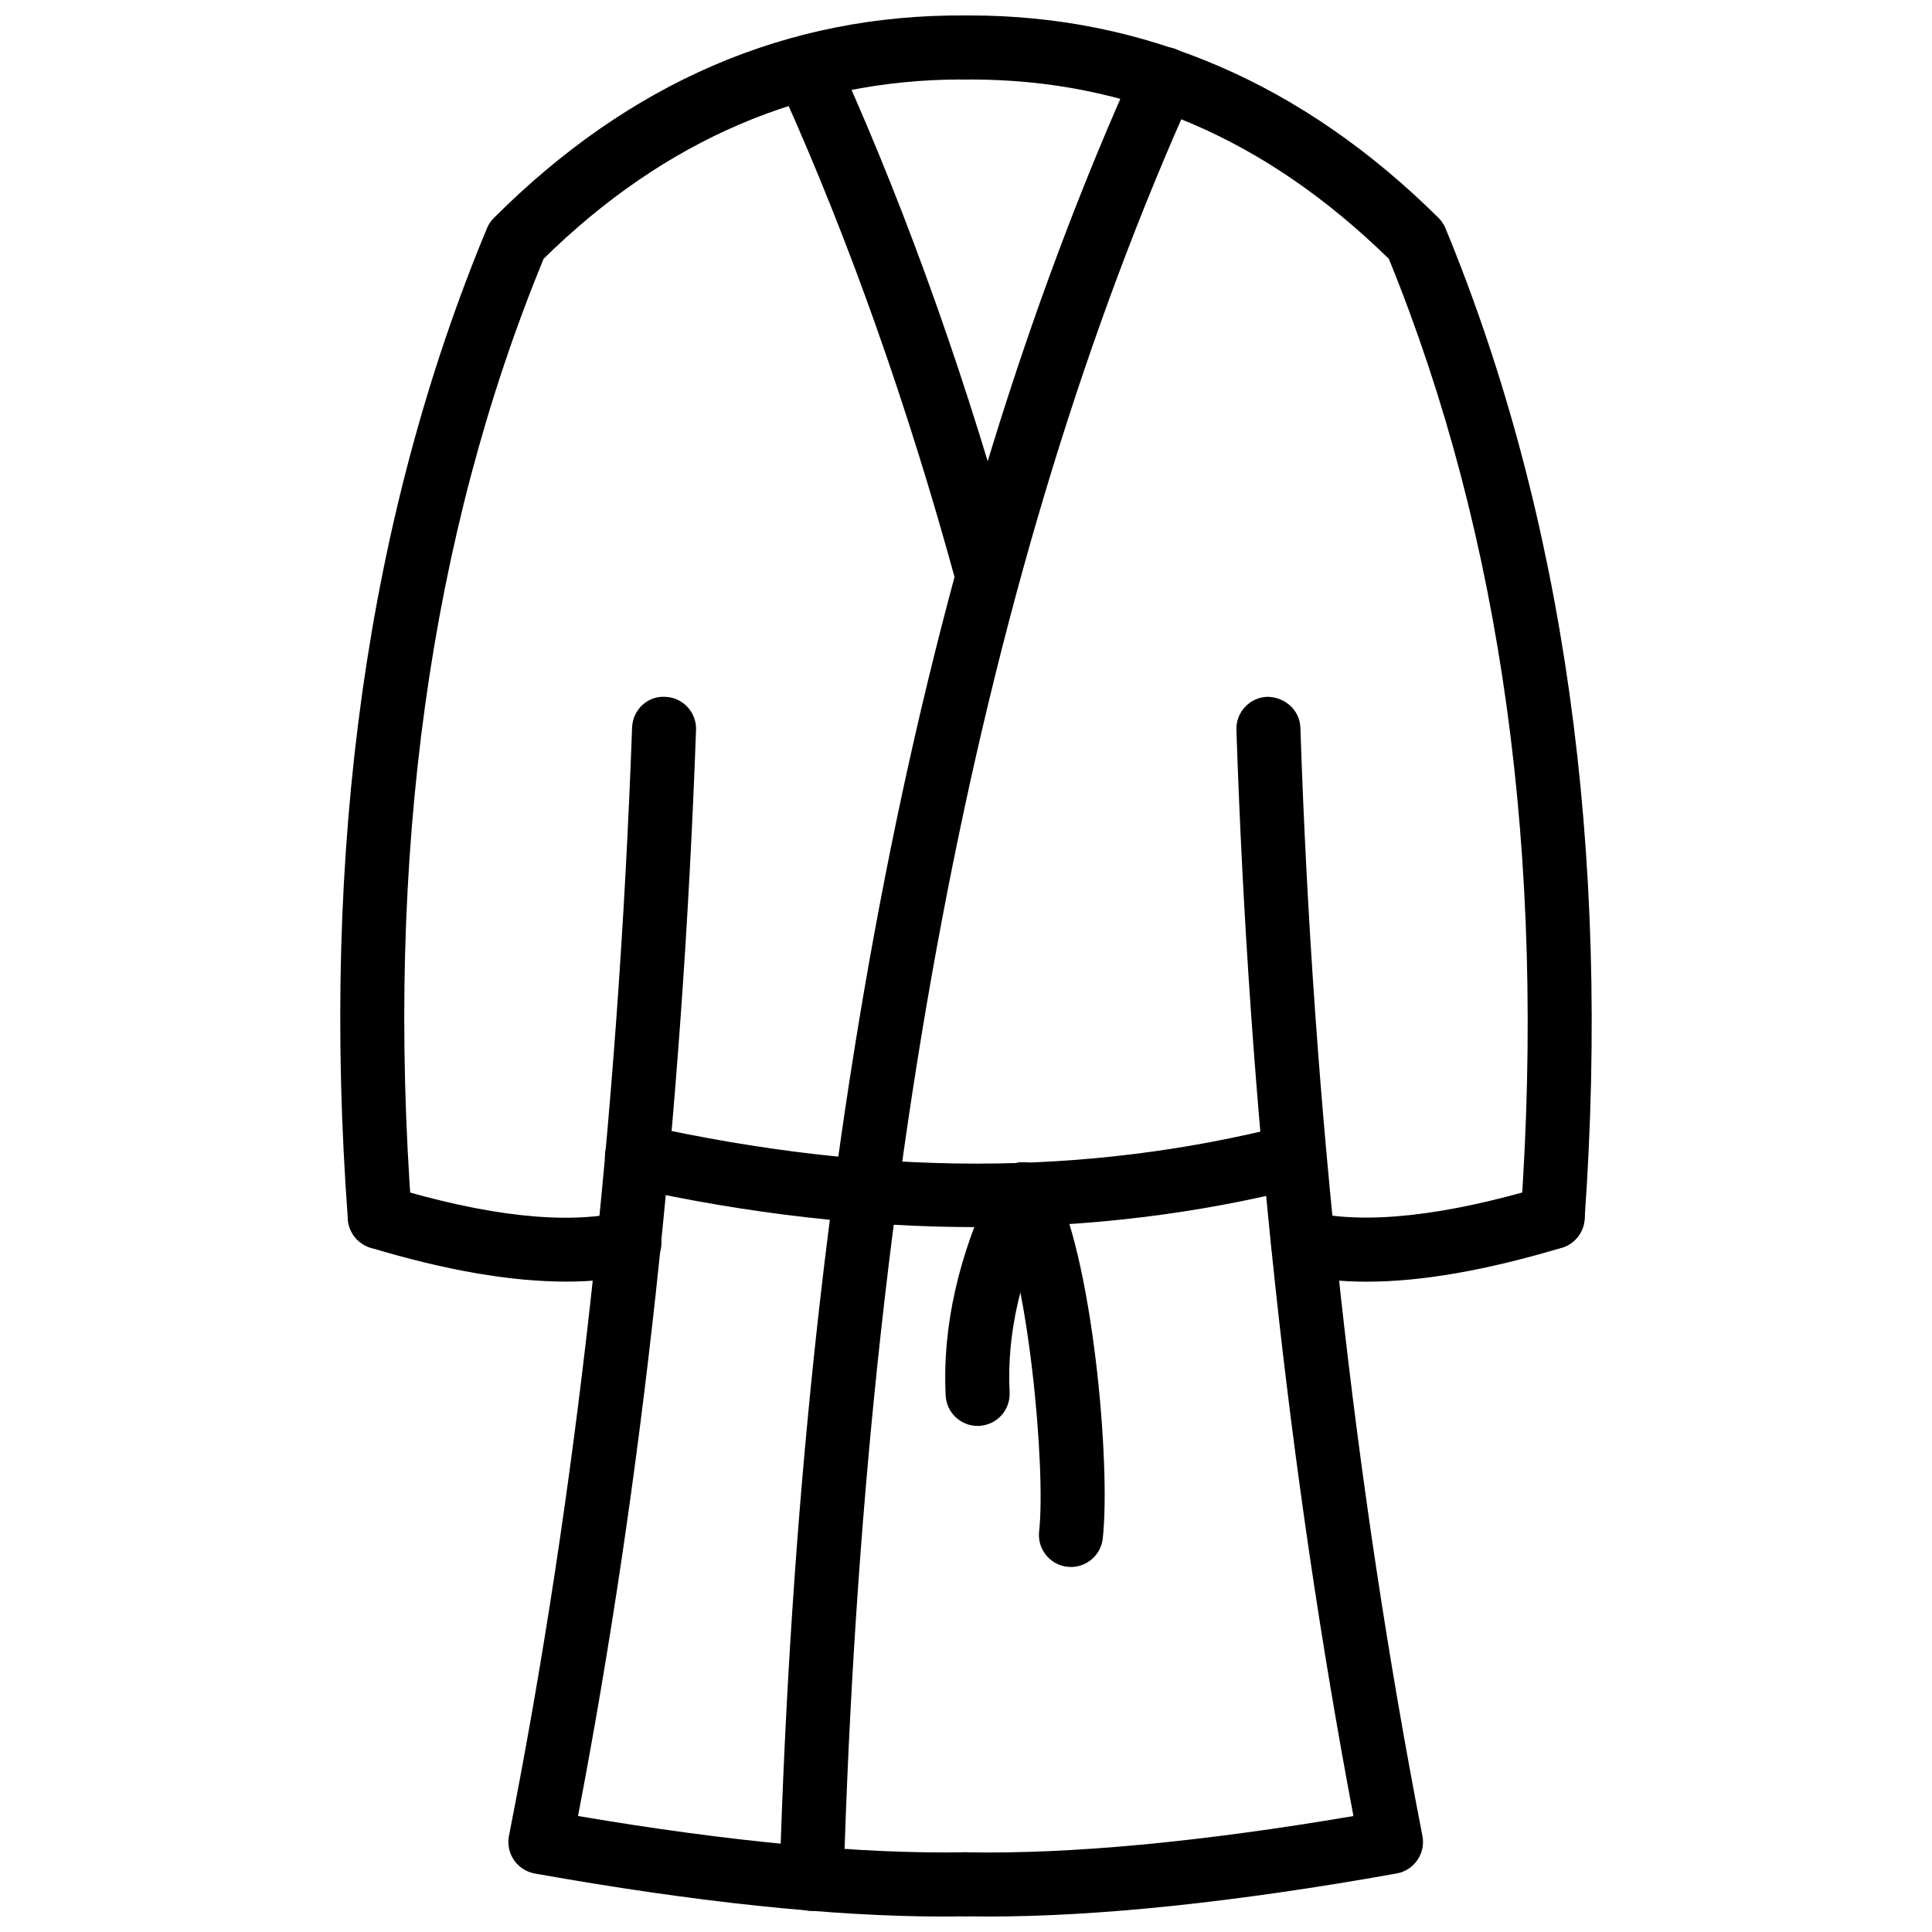
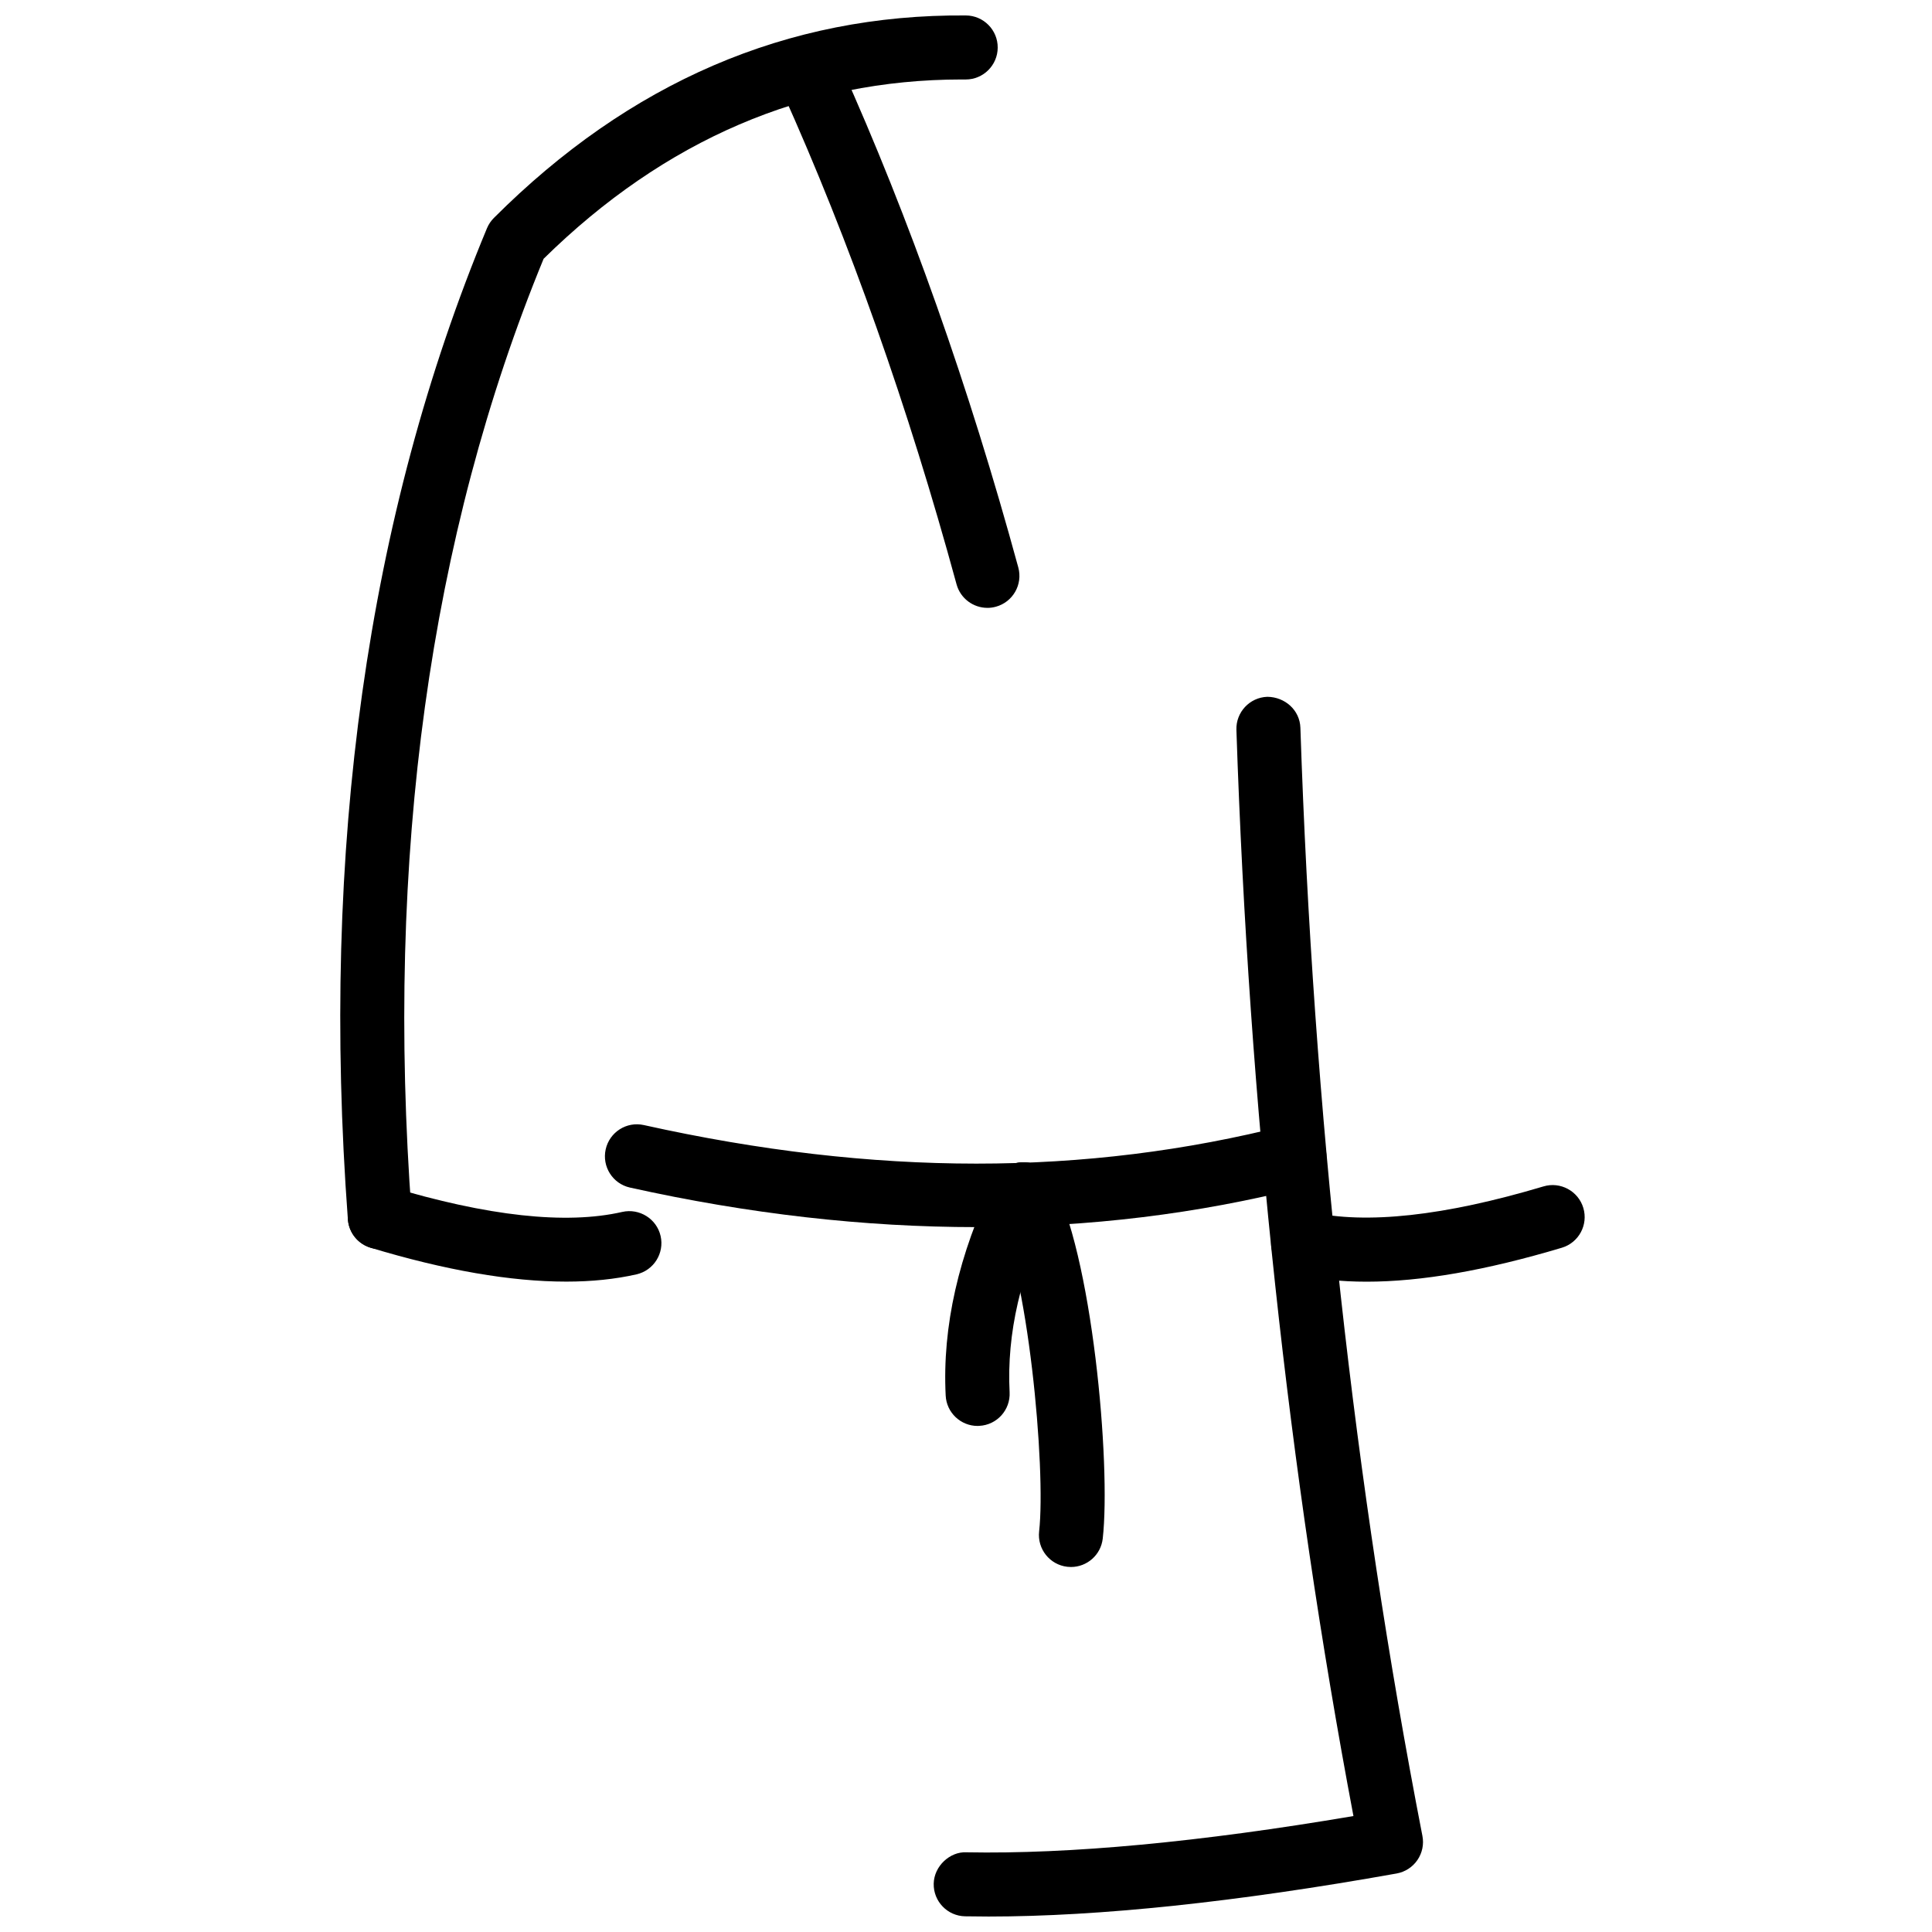
<svg xmlns="http://www.w3.org/2000/svg" width="800px" height="800px" version="1.1" viewBox="144 144 512 512">
  <defs>
    <clipPath id="d">
      <path d="m234 148.09h175v327.91h-175z" />
    </clipPath>
    <clipPath id="c">
      <path d="m278 328h131v323.9h-131z" />
    </clipPath>
    <clipPath id="b">
      <path d="m391 148.09h175v327.91h-175z" />
    </clipPath>
    <clipPath id="a">
      <path d="m391 328h131v323.9h-131z" />
    </clipPath>
  </defs>
  <g clip-path="url(#d)">
    <path d="m244.64 475.02c-4.398 0-8.117-3.398-8.449-7.856-7.277-98.027 5.125-186.4 36.859-262.67 0.426-1.023 1.051-1.957 1.832-2.738 35.91-35.906 77.742-54.043 125.09-53.66 4.684 0.031 8.461 3.852 8.43 8.539-0.031 4.664-3.824 8.43-8.484 8.43-0.43-0.012-0.727-0.004-1.086-0.004-41.465 0-78.715 15.984-110.77 47.516-30.227 73.441-41.984 158.66-34.957 253.33 0.348 4.672-3.16 8.742-7.832 9.09-0.211 0.012-0.422 0.02-0.637 0.02z" />
  </g>
  <g clip-path="url(#c)">
-     <path d="m393.91 651.9c-29.395 0-65.75-3.828-108.2-11.402-2.238-0.402-4.227-1.684-5.512-3.566-1.281-1.879-1.758-4.195-1.316-6.43 17.875-90.512 28.852-189.32 32.625-293.67 0.168-4.68 4.012-8.445 8.781-8.168 4.68 0.168 8.34 4.102 8.168 8.781-3.68 101.99-14.199 198.77-31.273 287.82 40.672 6.902 75.094 10.078 102.57 9.609 0.055 0 0.109-0.004 0.168-0.004 4.606 0 8.387 3.695 8.473 8.32 0.09 4.684-3.629 8.555-8.316 8.645-2.019 0.043-4.078 0.062-6.168 0.062z" />
-   </g>
+     </g>
  <path d="m294.03 483.64c-14.684 0-32.031-3-51.82-8.98-4.488-1.352-7.023-6.086-5.664-10.57 1.352-4.488 6.094-7.027 10.57-5.664 26.098 7.879 46.879 10.164 61.793 6.746 4.527-1.023 9.117 1.812 10.16 6.383 1.039 4.566-1.816 9.113-6.383 10.16-5.641 1.281-11.867 1.926-18.656 1.926z" />
  <g clip-path="url(#b)">
-     <path d="m555.48 475.02c-0.203 0-0.406-0.012-0.613-0.023-4.672-0.332-8.188-4.387-7.856-9.062 6.742-94.684-5.023-179.91-34.957-253.35-32.742-31.965-69.082-47.523-111-47.523-0.375 0-0.852 0.012-1.133 0.004-4.66 0-8.453-3.766-8.484-8.43-0.031-4.684 3.746-8.508 8.43-8.539h1.148c46.523 0 88.297 18.039 124.2 53.641 0.801 0.797 1.438 1.742 1.867 2.789 31.43 76.242 43.828 164.6 36.848 262.62-0.316 4.469-4.043 7.879-8.449 7.879z" />
-   </g>
+     </g>
  <g clip-path="url(#a)">
    <path d="m405.93 651.9c-2.094 0-4.152-0.02-6.172-0.059-4.684-0.09-8.406-3.957-8.316-8.645 0.09-4.684 4.344-8.535 8.645-8.316 27.391 0.523 61.898-2.699 102.59-9.609-17.262-91.273-27.691-188.06-31.016-287.85-0.152-4.68 3.516-8.602 8.195-8.762 4.664 0.043 8.602 3.516 8.762 8.195 3.394 101.99 14.273 200.79 32.336 293.67 0.438 2.231-0.043 4.543-1.332 6.418-1.281 1.871-3.269 3.148-5.504 3.551-42.449 7.578-78.801 11.406-108.19 11.406z" />
  </g>
  <path d="m506.16 483.66c-6.789 0-13.012-0.652-18.711-1.953-4.566-1.047-7.426-5.59-6.383-10.16 1.047-4.57 5.621-7.41 10.156-6.383 14.746 3.367 35.543 1.094 61.82-6.754 4.453-1.336 9.211 1.207 10.555 5.699 1.344 4.488-1.207 9.211-5.699 10.555-20.109 6.012-37.223 8.996-51.738 8.996z" />
-   <path d="m359.09 650.41c-0.086 0-0.168-0.004-0.258-0.004-4.68-0.141-8.367-4.047-8.227-8.73 5.734-192.96 37.422-354.54 94.191-480.25 1.926-4.273 6.953-6.16 11.223-4.238 4.269 1.926 6.168 6.953 4.238 11.223-55.844 123.66-87.031 283.06-92.695 473.77-0.137 4.594-3.906 8.23-8.473 8.23z" />
-   <path d="m405.67 305.09c-3.731 0-7.148-2.481-8.176-6.25-12.832-47.035-28.355-90.922-46.137-130.44-1.922-4.273-0.016-9.297 4.254-11.219 4.266-1.922 9.285-0.02 11.219 4.254 18.141 40.324 33.965 85.055 47.027 132.94 1.234 4.523-1.43 9.184-5.949 10.414-0.75 0.207-1.5 0.305-2.238 0.305z" />
+   <path d="m405.67 305.09c-3.731 0-7.148-2.481-8.176-6.25-12.832-47.035-28.355-90.922-46.137-130.44-1.922-4.273-0.016-9.297 4.254-11.219 4.266-1.922 9.285-0.02 11.219 4.254 18.141 40.324 33.965 85.055 47.027 132.94 1.234 4.523-1.43 9.184-5.949 10.414-0.75 0.207-1.5 0.305-2.238 0.305" />
  <path d="m402.81 469.2c-29.727 0-60.414-3.492-91.859-10.48-4.57-1.016-7.453-5.547-6.438-10.125 1.02-4.578 5.547-7.469 10.125-6.438 61.203 13.602 116.91 13.621 170.31 0.059 4.582-1.148 9.164 1.602 10.312 6.133 1.152 4.543-1.594 9.156-6.133 10.312-27.668 7.027-56.512 10.539-86.32 10.539z" />
  <path d="m427.82 559.27c-0.316 0-0.641-0.02-0.961-0.055-4.656-0.523-8.004-4.727-7.481-9.379 1.863-16.508-2.977-69.93-11.598-85.152-2.309-4.074-0.875-9.25 3.199-11.559 4.086-2.316 9.25-0.867 11.559 3.199 10.957 19.344 15.902 75.855 13.699 95.414-0.488 4.332-4.16 7.531-8.418 7.531z" />
  <path d="m403.08 521.89c-4.488 0-8.238-3.519-8.465-8.055-0.926-18.234 3.418-37.43 12.918-57.035 2.047-4.215 7.106-5.988 11.332-3.934 4.215 2.039 5.977 7.113 3.934 11.332-8.355 17.25-12.031 33.203-11.242 48.773 0.238 4.68-3.359 8.664-8.039 8.898-0.152 0.016-0.297 0.02-0.438 0.02z" />
</svg>